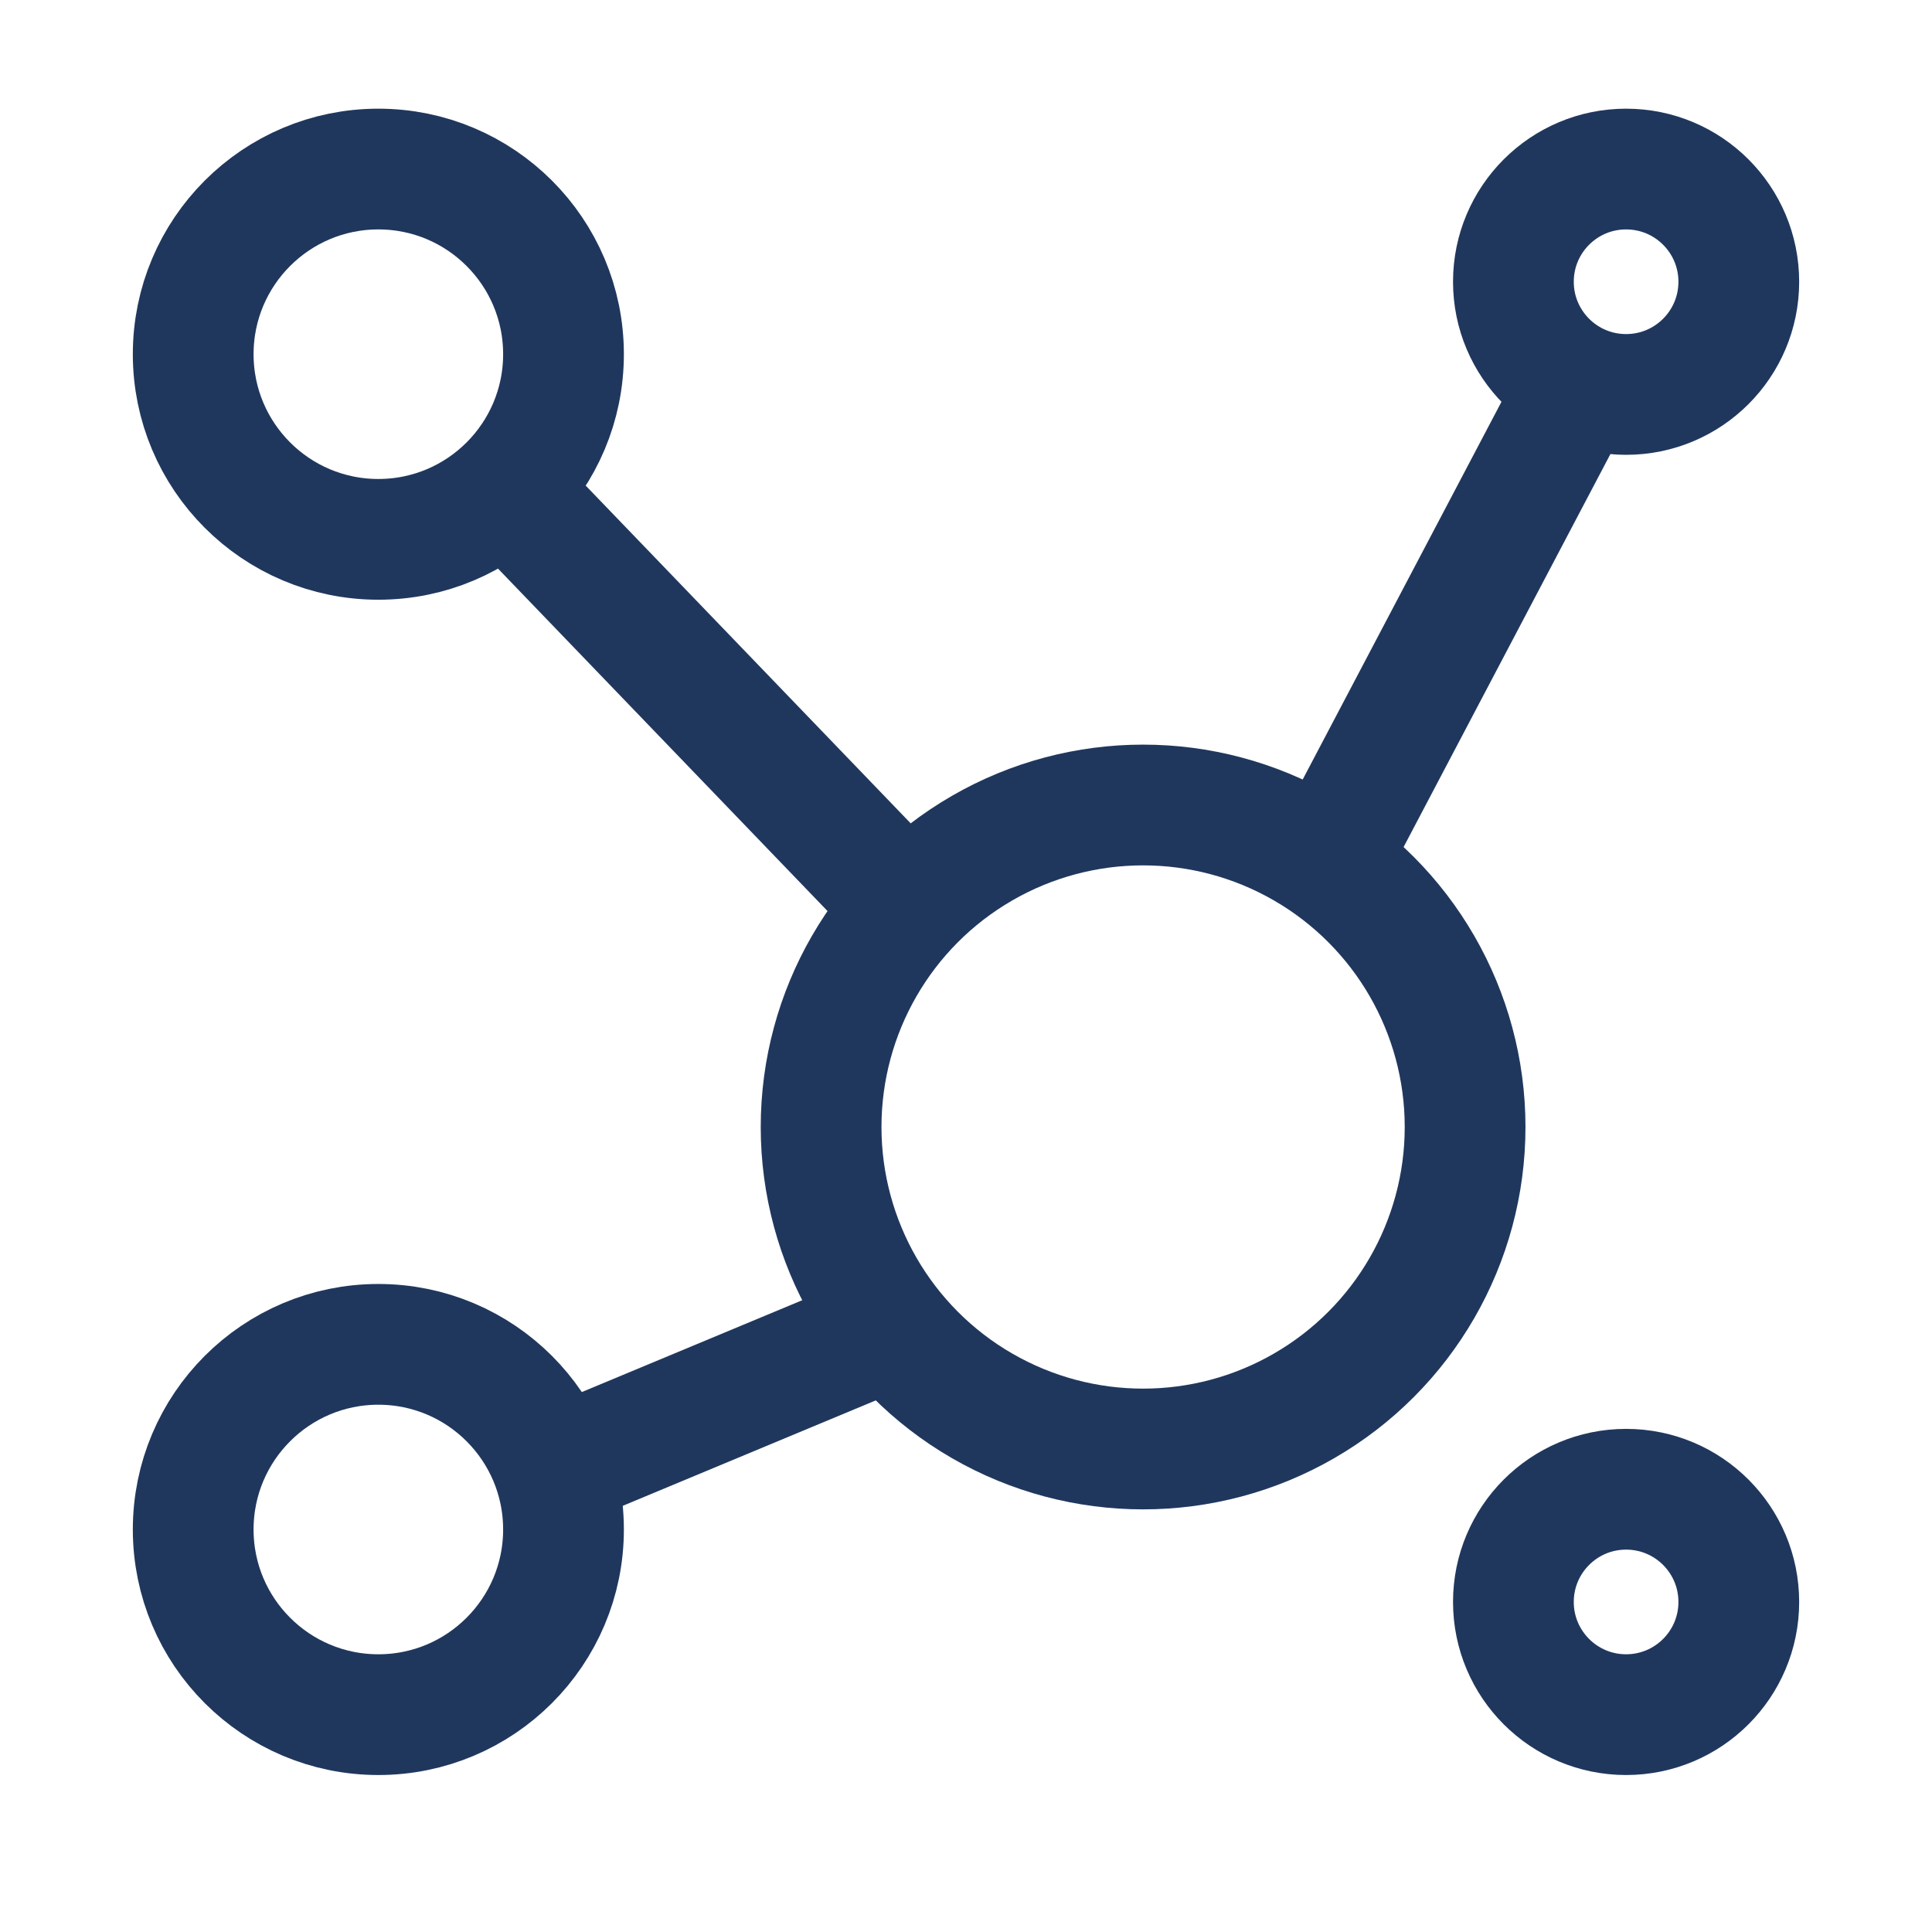
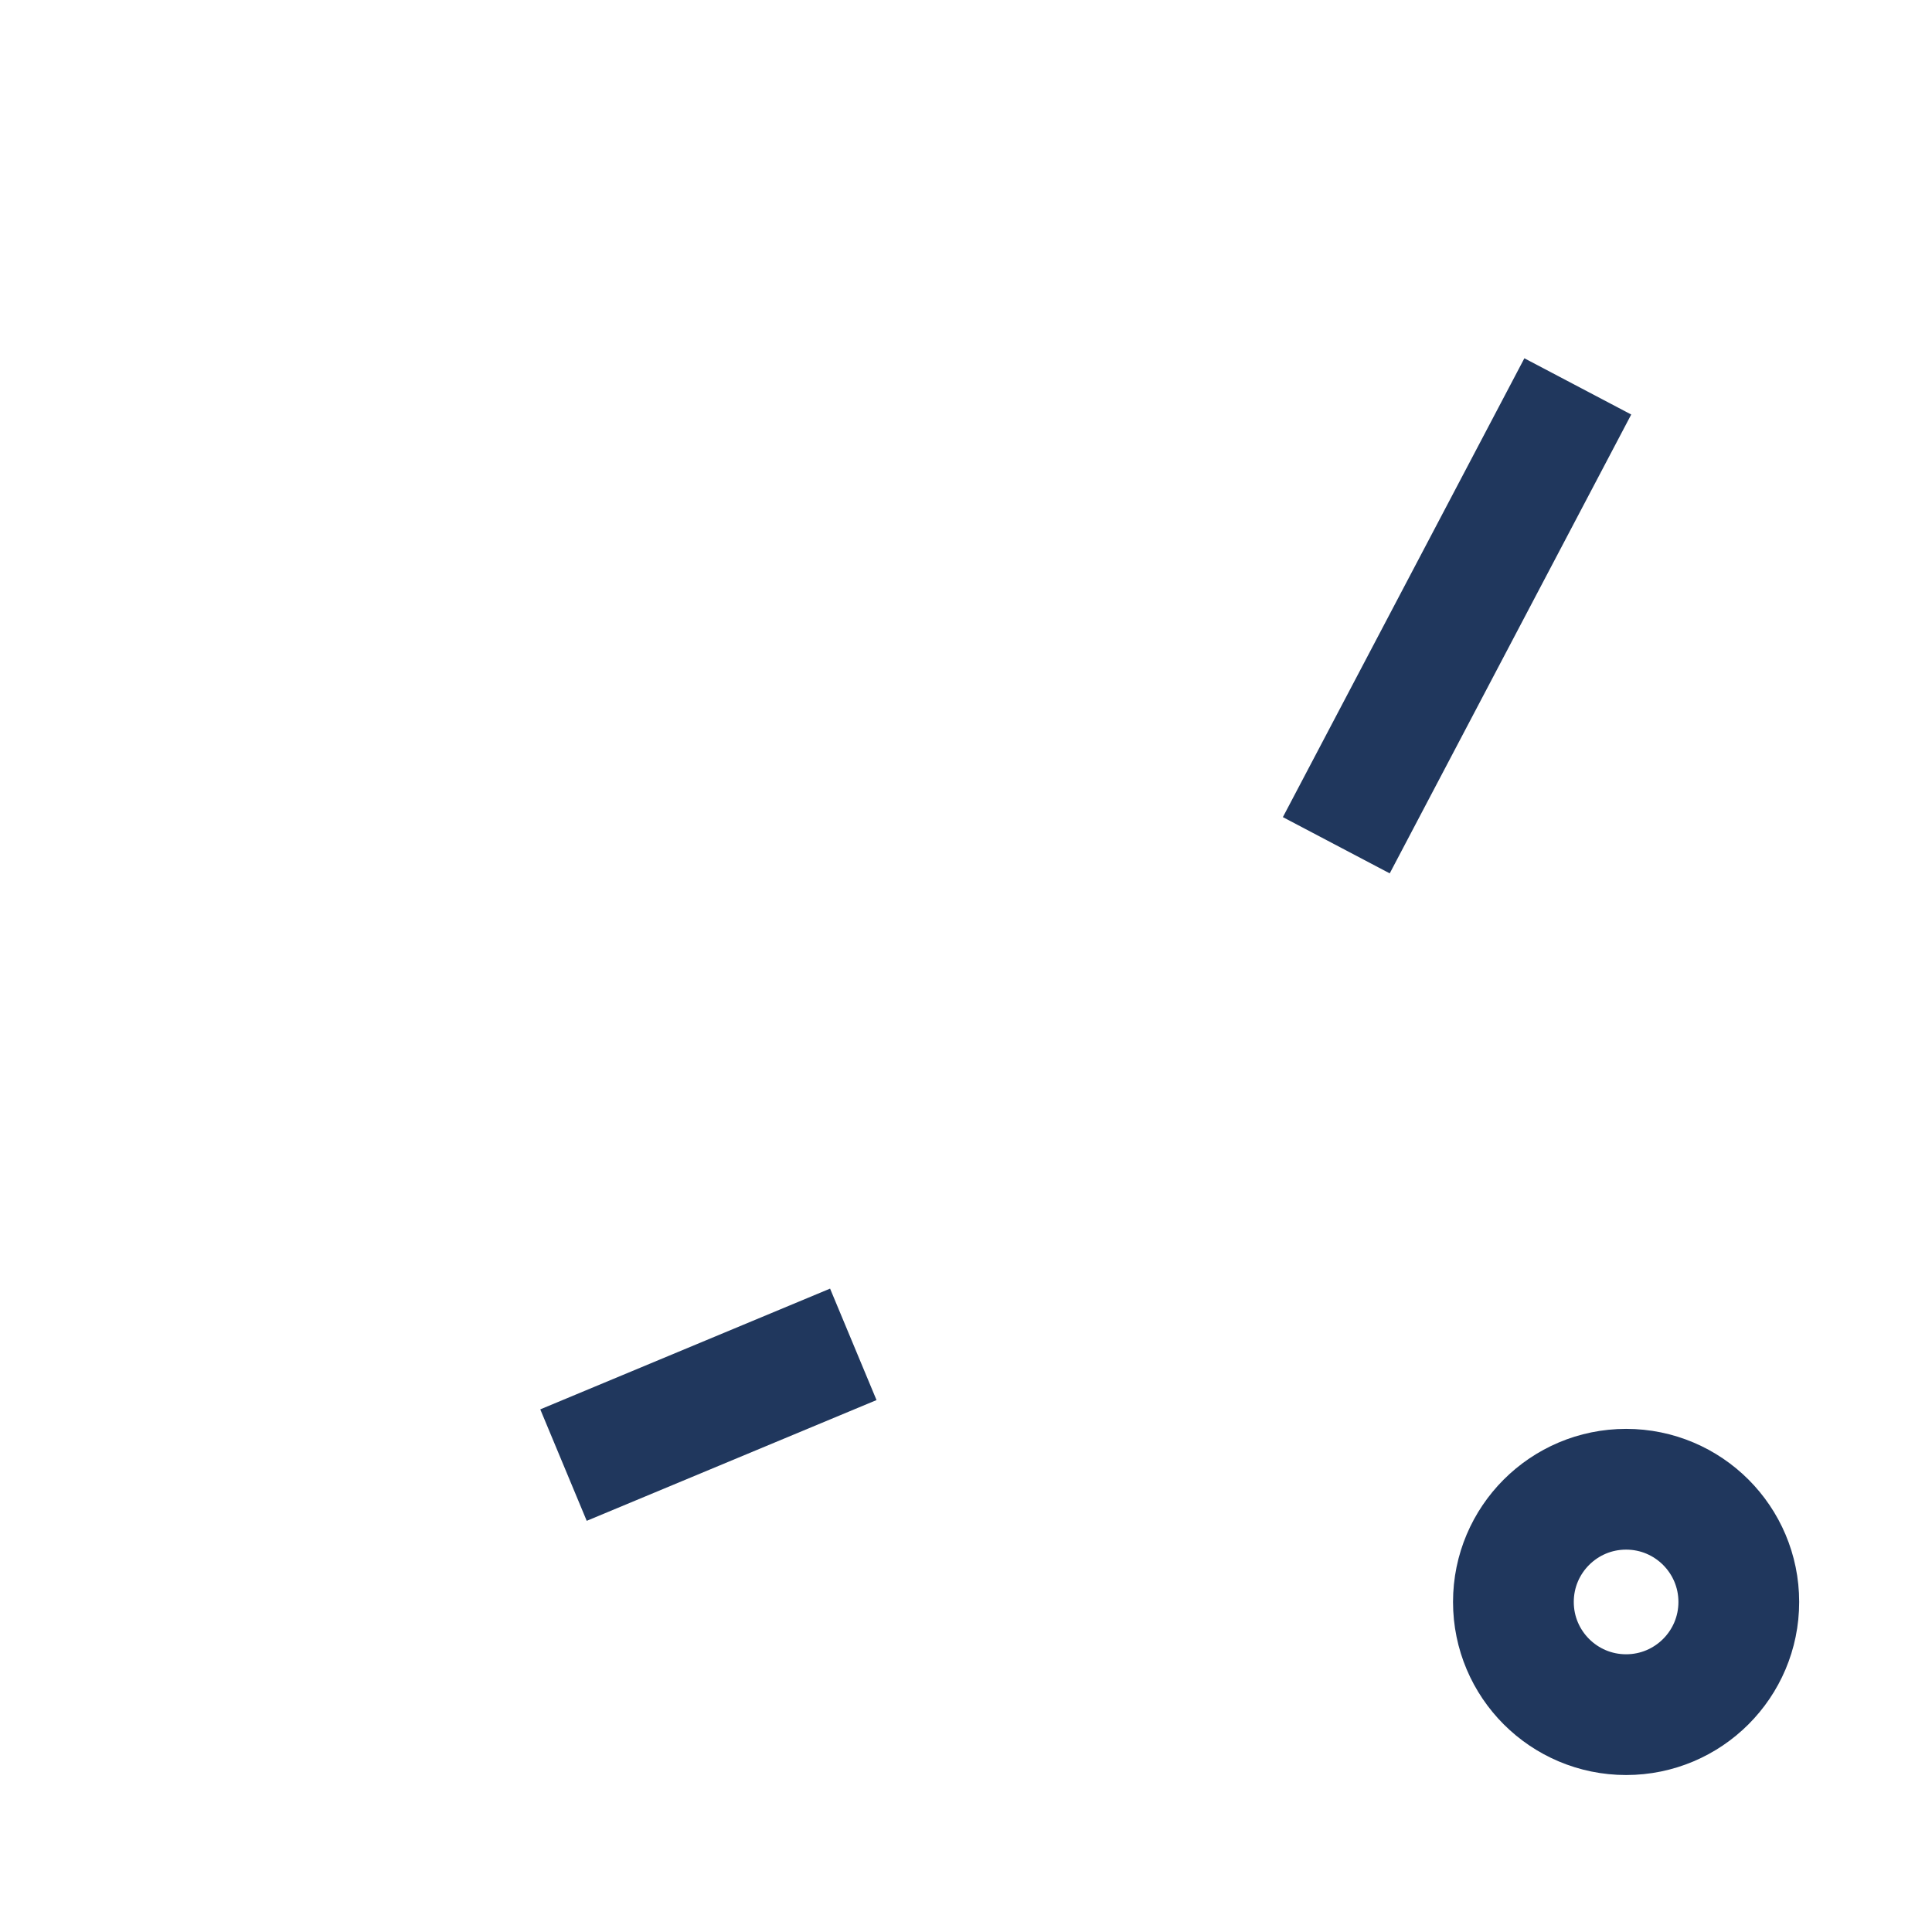
<svg xmlns="http://www.w3.org/2000/svg" id="Layer_1" version="1.1" viewBox="0 0 24 24">
  <defs>
    <style>
      .st0 {
        fill: none;
        stroke: #20375d;
        stroke-miterlimit: 10;
        stroke-width: 1.5px;
      }
    </style>
  </defs>
-   <circle class="st0" cx="4.7" cy="4.4" r="2.3" />
-   <circle class="st0" cx="4.7" cy="19" r="2.3" />
-   <circle class="st0" cx="20.2" cy="3.5" r="1.4" />
  <circle class="st0" cx="20.2" cy="19.9" r="1.4" />
-   <circle class="st0" cx="14.2" cy="14" r="4" />
-   <line class="st0" x1="6.3" y1="6.1" x2="11.4" y2="11.4" />
  <line class="st0" x1="7" y1="18.2" x2="10.6" y2="16.7" />
  <line class="st0" x1="19.6" y1="4.8" x2="16.6" y2="10.5" />
</svg>